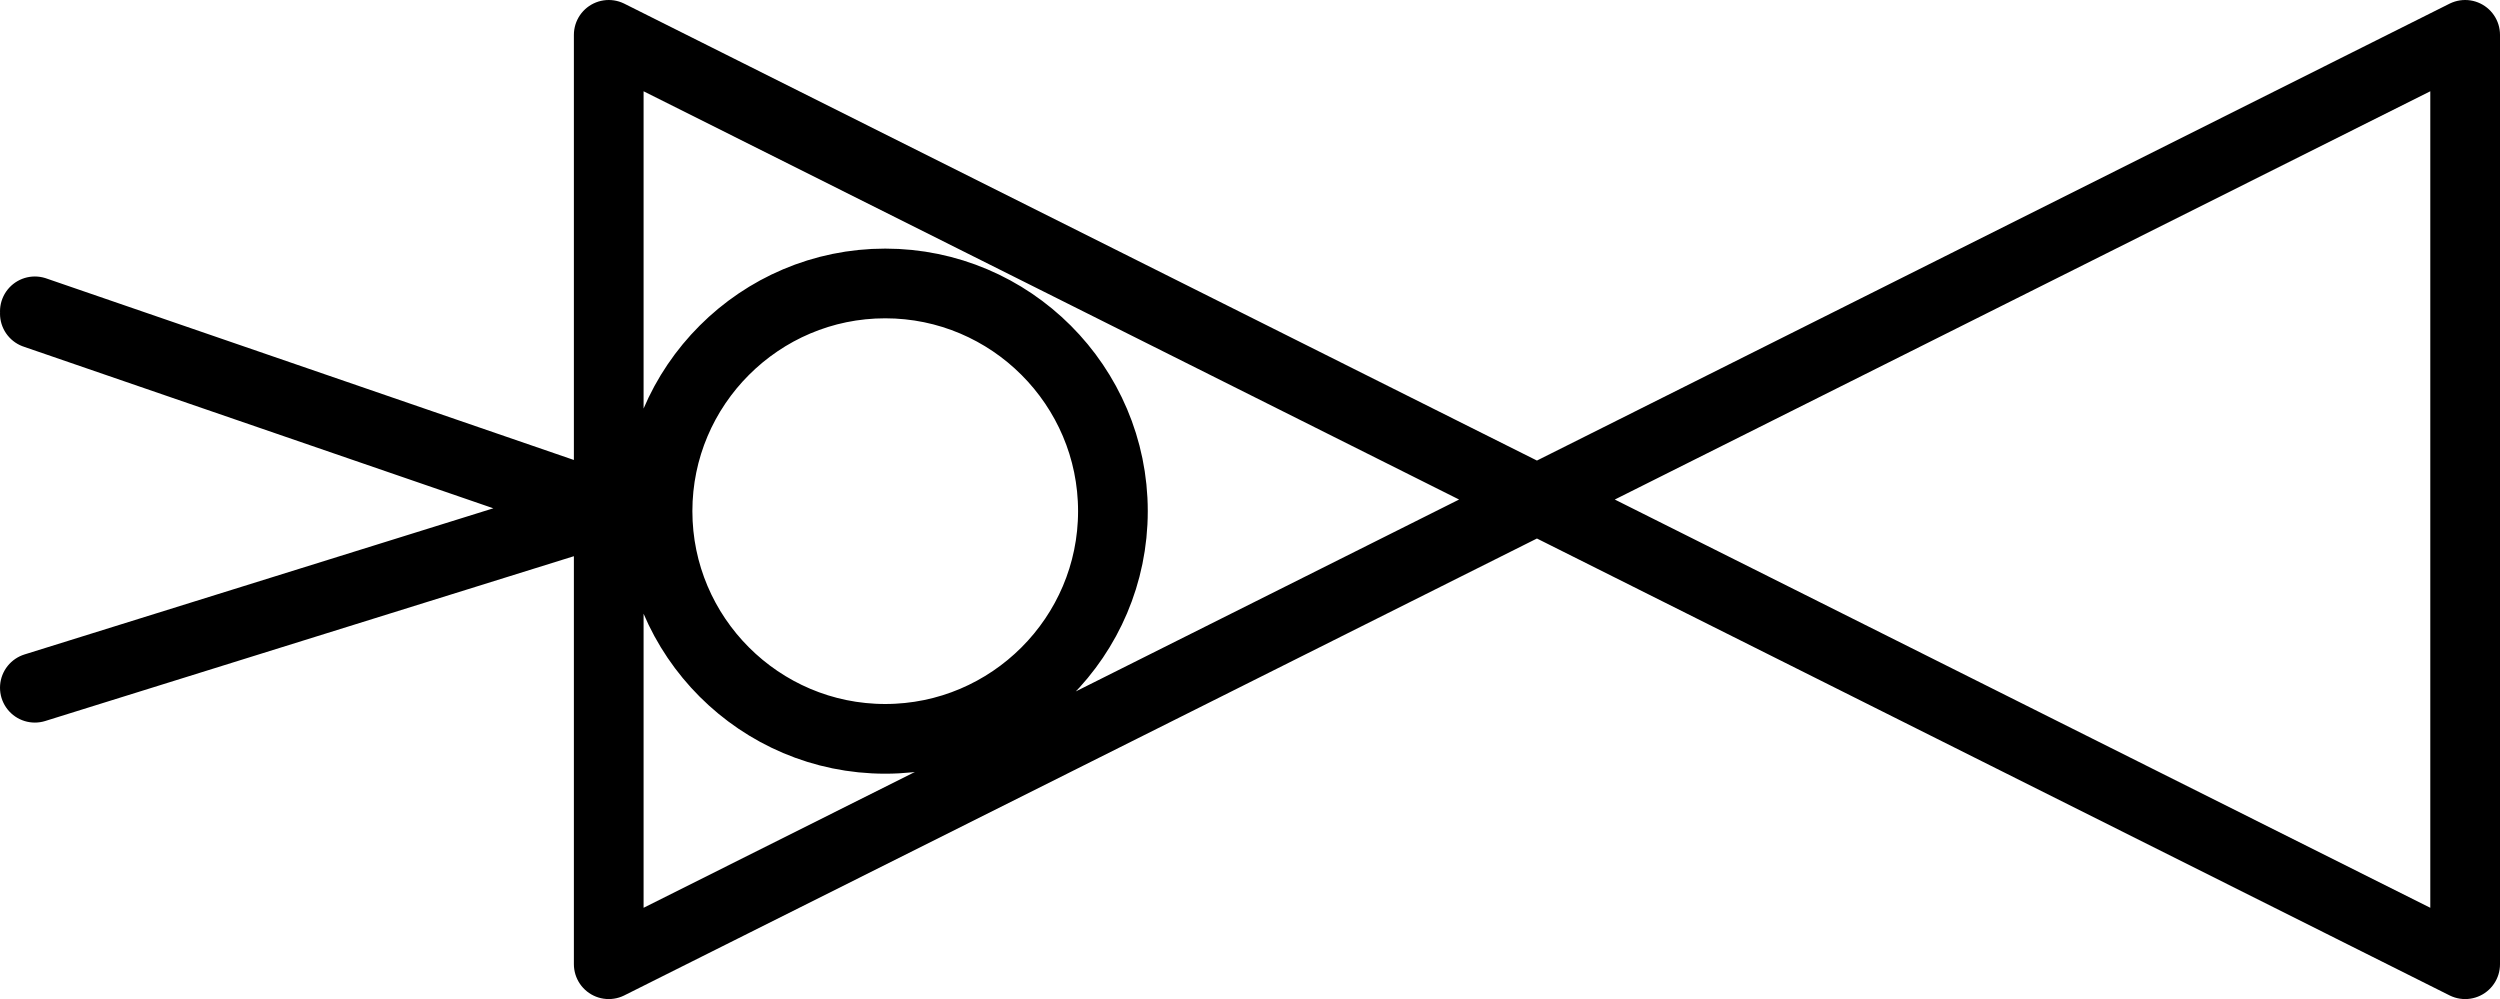
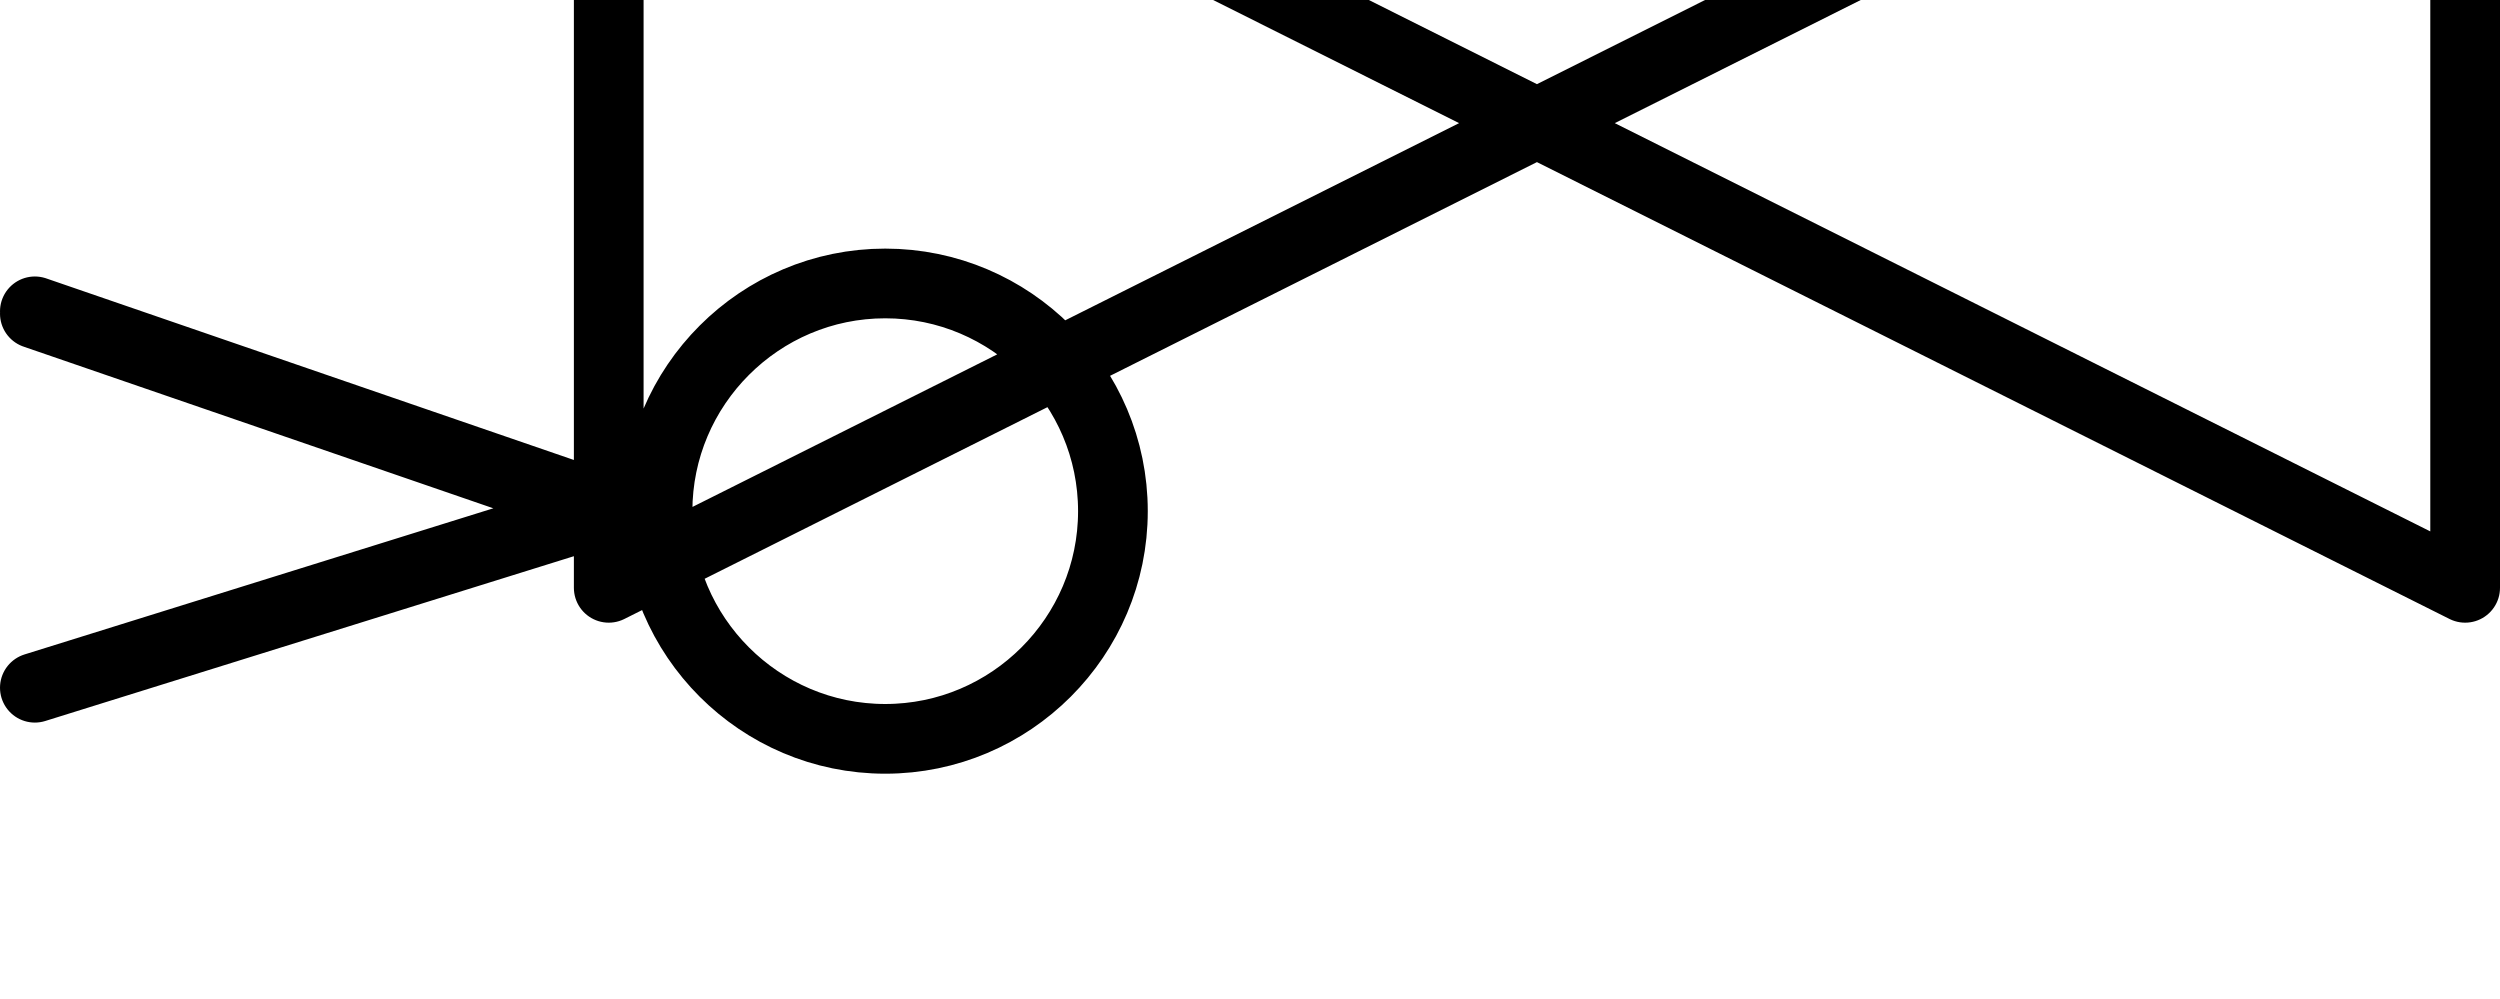
<svg xmlns="http://www.w3.org/2000/svg" width="10.76mm" height="4.3mm" viewBox="0 0 10.76 4.3" version="1.1" id="svg1">
  <defs id="defs1" />
  <g id="layer1" transform="translate(-289.7,-166.06)">
-     <path id="Drosselventil" style="opacity:1;fill:none;fill-rule:evenodd;stroke:#000000;stroke-width:0.3;stroke-linecap:round;stroke-linejoin:round;stroke-miterlimit:0.2;stroke-dasharray:none" d="m 294.49,168.26 c 0,0.54 -0.44,0.98 -0.98,0.98 -0.54,0 -0.98,-0.44 -0.98,-0.98 0,-0.54 0.44,-0.98 0.98,-0.98 0.54,0 0.98,0.44 0.98,0.98 z m -2.17,0 -2.47,-0.85 m 0,1.61 2.47,-0.77 m 0,0 -2.47,-0.85 m 2.47,0.85 -2.47,0.77 m 10.46,-2.81 -7.99,4 m 0,-4 7.99,4 m 0,-4 v 4 m -7.99,0 v -4" />
+     <path id="Drosselventil" style="opacity:1;fill:none;fill-rule:evenodd;stroke:#000000;stroke-width:0.3;stroke-linecap:round;stroke-linejoin:round;stroke-miterlimit:0.2;stroke-dasharray:none" d="m 294.49,168.26 c 0,0.54 -0.44,0.98 -0.98,0.98 -0.54,0 -0.98,-0.44 -0.98,-0.98 0,-0.54 0.44,-0.98 0.98,-0.98 0.54,0 0.98,0.44 0.98,0.98 z m -2.17,0 -2.47,-0.85 m 0,1.61 2.47,-0.77 m 0,0 -2.47,-0.85 m 10.46,-2.81 -7.99,4 m 0,-4 7.99,4 m 0,-4 v 4 m -7.99,0 v -4" />
  </g>
</svg>